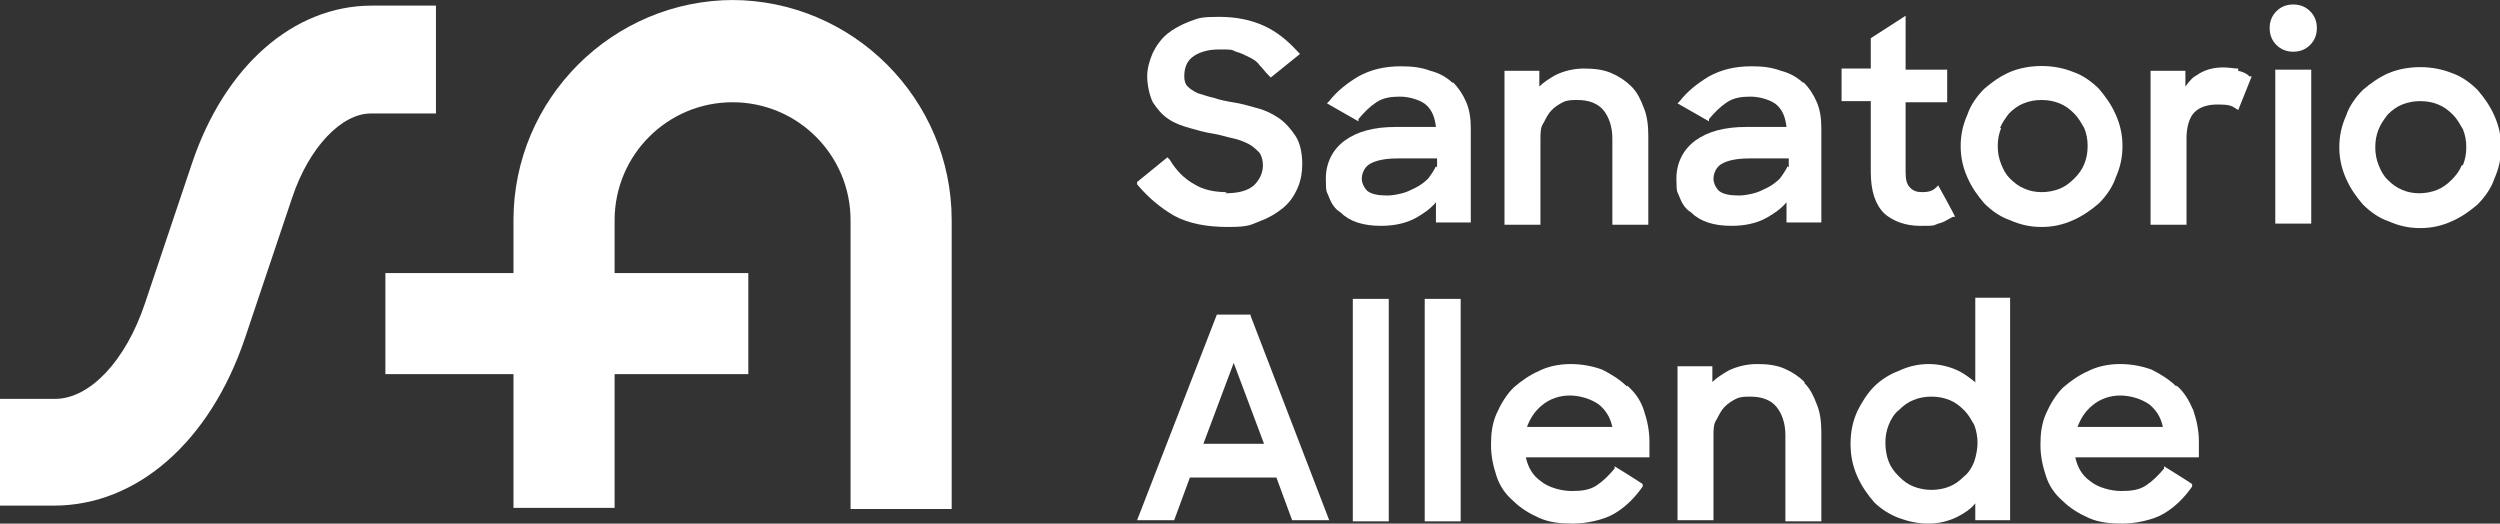
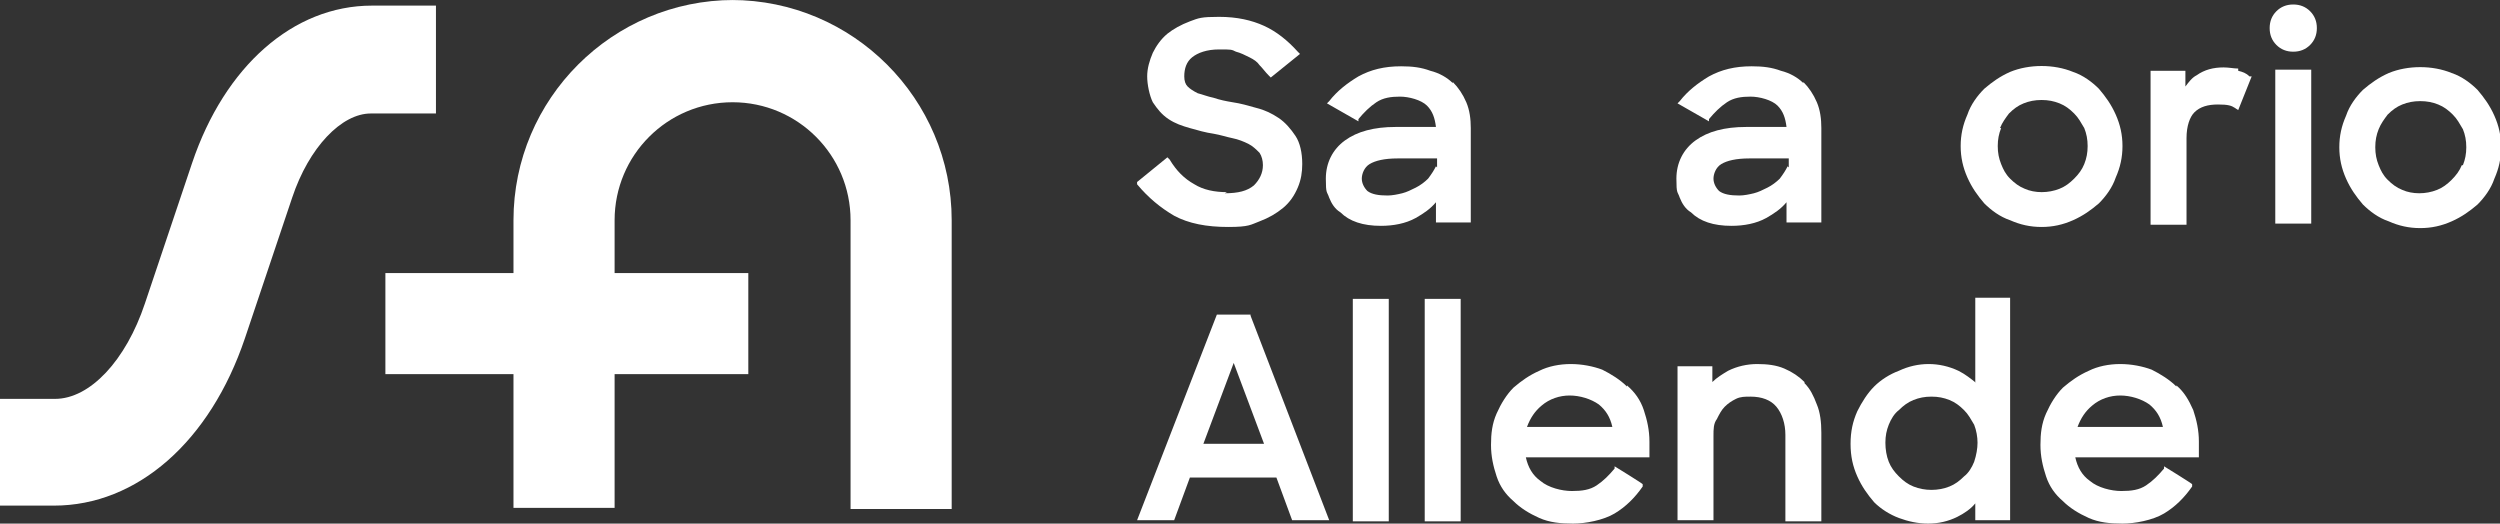
<svg xmlns="http://www.w3.org/2000/svg" id="Capa_1" version="1.1" viewBox="0 0 222.5 46.6">
  <rect x="0" y="0" width="222.5" height="46.6" fill="#333333" stroke="none" />
  <defs>
    <style>
      .st0 {
        fill: #fff;
      }
    </style>
  </defs>
  <path class="st0" d="M109.2,17.1c-1.1,0-2.1-.2-2.9-.7-.9-.5-1.6-1.2-2.2-2.2l-.2-.2-2.7,2.2v.2c1,1.2,2.1,2.1,3.3,2.8,1.3.7,2.9,1,4.8,1s2-.2,2.8-.5c.8-.3,1.5-.7,2.1-1.2.6-.5,1-1.1,1.3-1.8.3-.7.4-1.4.4-2.1,0-1-.2-1.9-.6-2.5-.4-.6-.9-1.2-1.5-1.6-.6-.4-1.2-.7-2-.9-.7-.2-1.4-.4-2.1-.5-.6-.1-1.1-.2-1.7-.4-.5-.1-1-.3-1.4-.4-.4-.2-.7-.4-.9-.6-.2-.2-.3-.5-.3-.9,0-.7.2-1.3.7-1.7.5-.4,1.3-.7,2.4-.7s1.1,0,1.5.2c.4.1.8.3,1.2.5.4.2.7.4.9.7.3.3.5.6.8.9l.2.2,2.6-2.1-.2-.2c-.9-1-1.9-1.8-3-2.3-1.1-.5-2.4-.8-4-.8s-1.8.1-2.6.4c-.8.3-1.5.7-2,1.1-.6.5-1,1.1-1.3,1.7-.3.7-.5,1.4-.5,2.1s.2,1.7.5,2.3c.4.6.8,1.1,1.4,1.5.6.4,1.2.6,1.9.8.7.2,1.4.4,2.1.5.6.1,1.2.3,1.7.4.5.1,1,.3,1.4.5.4.2.7.5,1,.8.2.3.3.7.3,1.1,0,.7-.3,1.3-.8,1.8-.6.5-1.4.7-2.6.7Z" />
  <path class="st0" d="M129.3,7.4c-.5-.5-1.2-.9-2-1.1-.8-.3-1.6-.4-2.6-.4-1.5,0-2.7.3-3.8.9-1,.6-1.9,1.3-2.6,2.2l-.2.2,2.8,1.6v-.2c.5-.6,1-1.1,1.6-1.5.6-.4,1.3-.5,2.1-.5s1.9.3,2.4.8c.5.5.7,1.1.8,1.9h-3.6c-1.9,0-3.4.4-4.5,1.2-1.1.8-1.7,2-1.7,3.4s.1,1.1.3,1.7c.2.5.5,1,1,1.3.4.4.9.7,1.5.9.6.2,1.3.3,2.1.3,1.1,0,2.2-.2,3.1-.7.7-.4,1.3-.8,1.8-1.4v1.8h3.1v-8.4c0-.8-.1-1.6-.4-2.3-.3-.7-.7-1.3-1.2-1.8ZM127.8,14.8c-.2.4-.4.7-.7,1.1-.3.3-.7.6-1.1.8-.4.2-.8.4-1.2.5-.4.1-.9.2-1.3.2-.8,0-1.4-.1-1.8-.4-.3-.3-.5-.7-.5-1.1s.2-1,.7-1.3c.5-.3,1.3-.5,2.5-.5h3.5v.8Z" />
-   <path class="st0" d="M137.1,12.4c0-.6,0-1.1.3-1.5.2-.4.4-.8.7-1.1.3-.3.6-.5,1-.7.4-.2.8-.2,1.3-.2,1,0,1.8.3,2.3.9.5.6.8,1.5.8,2.5v7.7h3.2v-7.9c0-.9-.1-1.8-.4-2.5-.3-.8-.6-1.4-1.1-1.9-.5-.5-1.1-.9-1.8-1.2-.7-.3-1.5-.4-2.4-.4s-1.8.2-2.6.6c-.5.3-1,.6-1.4,1v-1.4h-3.1v13.7h3.2v-7.5Z" />
  <path class="st0" d="M160.5,7.4c-.5-.5-1.2-.9-2-1.1-.8-.3-1.6-.4-2.6-.4-1.5,0-2.7.3-3.8.9-1,.6-1.9,1.3-2.6,2.2l-.2.2,2.8,1.6v-.2c.5-.6,1-1.1,1.6-1.5.6-.4,1.3-.5,2.1-.5s1.9.3,2.4.8c.5.5.7,1.1.8,1.9h-3.6c-1.9,0-3.4.4-4.5,1.2-1.1.8-1.7,2-1.7,3.4s.1,1.1.3,1.7c.2.5.5,1,1,1.3.4.4.9.7,1.5.9.6.2,1.3.3,2.1.3,1.1,0,2.2-.2,3.1-.7.7-.4,1.3-.8,1.8-1.4v1.8h3.1v-8.4c0-.8-.1-1.6-.4-2.3-.3-.7-.7-1.3-1.2-1.8ZM159.1,14.8c-.2.4-.4.7-.7,1.1-.3.3-.7.6-1.1.8-.4.2-.8.4-1.2.5-.4.1-.9.2-1.3.2-.8,0-1.4-.1-1.8-.4-.3-.3-.5-.7-.5-1.1s.2-1,.7-1.3c.5-.3,1.3-.5,2.5-.5h3.5v.8Z" />
-   <path class="st0" d="M166.5,15.3c0,1.7.4,2.9,1.2,3.7.8.7,1.9,1.1,3.2,1.1s1.1,0,1.6-.2c.5-.1.9-.4,1.3-.6h.2c0-.1-1.5-2.8-1.5-2.8l-.2.2c-.3.3-.7.4-1.2.4s-.8-.1-1.1-.4c-.3-.3-.4-.7-.4-1.4v-6.2h3.7v-2.9h-3.7V1.4l-3.1,2v2.7h-2.6v2.9h2.6v6.3Z" />
  <path class="st0" d="M176.6,18.1c.6.6,1.4,1.2,2.3,1.5.9.4,1.8.6,2.8.6s1.9-.2,2.8-.6c.9-.4,1.6-.9,2.3-1.5.6-.6,1.2-1.4,1.5-2.3.4-.9.6-1.8.6-2.8s-.2-1.9-.6-2.8c-.4-.9-.9-1.6-1.5-2.3-.6-.6-1.4-1.2-2.3-1.5-1.7-.7-3.9-.7-5.6,0-.9.4-1.6.9-2.3,1.5-.6.6-1.2,1.4-1.5,2.3-.4.9-.6,1.8-.6,2.8s.2,1.9.6,2.8c.4.9.9,1.6,1.5,2.3ZM178,11.4c.2-.5.5-.9.8-1.3.4-.4.8-.7,1.3-.9.5-.2,1-.3,1.6-.3s1.1.1,1.6.3c.5.2.9.5,1.3.9.4.4.6.8.9,1.3.2.5.3,1,.3,1.6s-.1,1.1-.3,1.6c-.2.5-.5.9-.9,1.3-.4.4-.8.7-1.3.9-1,.4-2.2.4-3.1,0-.5-.2-.9-.5-1.3-.9-.4-.4-.6-.8-.8-1.3-.2-.5-.3-1-.3-1.6s.1-1.1.3-1.6Z" />
  <path class="st0" d="M199.2,6.1c-.4,0-.8-.1-1.3-.1-.9,0-1.7.2-2.4.7-.4.2-.7.6-1,1v-1.4h-3.1v13.7h3.2v-7.7c0-1.1.3-1.9.7-2.3.5-.5,1.2-.7,2.1-.7s1.2.1,1.5.3l.3.2,1.2-3h-.2c-.3-.3-.6-.4-1-.5Z" />
  <rect class="st0" x="202.5" y="6.2" width="3.2" height="13.7" />
  <path class="st0" d="M204.1.4c-.6,0-1.1.2-1.5.6-.4.4-.6.9-.6,1.5s.2,1.1.6,1.5c.4.4.9.6,1.5.6s1.1-.2,1.5-.6c.4-.4.6-.9.6-1.5s-.2-1.1-.6-1.5c-.4-.4-.9-.6-1.5-.6Z" />
  <path class="st0" d="M222,10.3c-.4-.9-.9-1.6-1.5-2.3-.6-.6-1.4-1.2-2.3-1.5-1.7-.7-3.9-.7-5.6,0-.9.4-1.6.9-2.3,1.5-.6.6-1.2,1.4-1.5,2.3-.4.9-.6,1.8-.6,2.8s.2,1.9.6,2.8c.4.9.9,1.6,1.5,2.3.6.6,1.4,1.2,2.3,1.5.9.4,1.8.6,2.8.6s1.9-.2,2.8-.6c.9-.4,1.6-.9,2.3-1.5.6-.6,1.2-1.4,1.5-2.3.4-.9.6-1.8.6-2.8s-.2-1.9-.6-2.8ZM219.1,14.7c-.2.5-.5.9-.9,1.3-.4.4-.8.7-1.3.9-1,.4-2.2.4-3.1,0-.5-.2-.9-.5-1.3-.9-.4-.4-.6-.8-.8-1.3-.2-.5-.3-1-.3-1.6s.1-1.1.3-1.6c.2-.5.5-.9.8-1.3.4-.4.8-.7,1.3-.9.5-.2,1-.3,1.6-.3s1.1.1,1.6.3c.5.2.9.5,1.3.9.4.4.6.8.9,1.3.2.5.3,1,.3,1.6s-.1,1.1-.3,1.6Z" />
  <path class="st0" d="M111.3,28h-3l-7.1,18.3h3.3l1.4-3.8h7.7l1.4,3.8h3.3l-7-18.2v-.2ZM107.1,39.5l2.7-7.2,2.7,7.2h-5.4Z" />
  <rect class="st0" x="120.4" y="26.6" width="3.2" height="19.8" />
  <rect class="st0" x="126.8" y="26.6" width="3.2" height="19.8" />
  <path class="st0" d="M144.8,34.4c-.6-.6-1.4-1.1-2.2-1.5-.8-.3-1.8-.5-2.8-.5s-2,.2-2.8.6c-.9.4-1.6.9-2.3,1.5-.6.6-1.1,1.4-1.5,2.3-.4.9-.5,1.8-.5,2.8s.2,1.9.5,2.8c.3.9.8,1.6,1.5,2.2.6.6,1.4,1.1,2.3,1.5.9.4,1.9.5,3,.5s2.7-.3,3.7-.9c1-.6,1.8-1.4,2.5-2.4v-.2c.1,0-2.5-1.6-2.5-1.6v.2c-.5.6-1,1.1-1.6,1.5-.6.4-1.3.5-2.2.5s-2.1-.3-2.8-.9c-.7-.5-1.1-1.2-1.3-2.1h11v-1.4c0-1-.2-1.9-.5-2.8s-.8-1.6-1.5-2.2ZM135.9,38c.3-.8.7-1.4,1.3-1.9.7-.6,1.6-.9,2.5-.9s1.9.3,2.6.8c.6.5,1,1.1,1.2,2h-7.7Z" />
  <path class="st0" d="M160.6,34c-.5-.5-1.1-.9-1.8-1.2-.7-.3-1.5-.4-2.4-.4s-1.8.2-2.6.6c-.5.3-1,.6-1.4,1v-1.4h-3.1v13.7h3.2v-7.5c0-.6,0-1.1.3-1.5.2-.4.4-.8.7-1.1.3-.3.6-.5,1-.7.4-.2.8-.2,1.3-.2,1,0,1.8.3,2.3.9.5.6.8,1.5.8,2.5v7.7h3.2v-7.9c0-.9-.1-1.8-.4-2.5-.3-.8-.6-1.4-1.1-1.9Z" />
  <path class="st0" d="M175.9,34.1c-.5-.4-1-.8-1.6-1.1-1.7-.8-3.6-.8-5.3,0-.8.3-1.6.8-2.2,1.4-.6.6-1.1,1.4-1.5,2.2-.4.9-.6,1.8-.6,2.9s.2,2,.6,2.9c.4.9.9,1.6,1.5,2.3.6.6,1.4,1.1,2.2,1.4.8.3,1.7.5,2.6.5s1.8-.2,2.6-.6c.6-.3,1.2-.7,1.6-1.2v1.5h3.1v-19.8h-3.1v7.5ZM175.7,41.1c-.2.5-.5,1-.9,1.3-.4.4-.8.7-1.3.9-1,.4-2.2.4-3.2,0-.5-.2-.9-.5-1.3-.9-.4-.4-.7-.8-.9-1.3-.2-.5-.3-1.1-.3-1.7s.1-1.1.3-1.6c.2-.5.5-1,.9-1.3.4-.4.8-.7,1.3-.9.5-.2,1-.3,1.6-.3s1.1.1,1.6.3c.5.2.9.5,1.3.9.4.4.6.8.9,1.3.2.5.3,1.1.3,1.6s-.1,1.1-.3,1.7Z" />
  <path class="st0" d="M193.7,34.4c-.6-.6-1.4-1.1-2.2-1.5-.8-.3-1.8-.5-2.8-.5s-2,.2-2.8.6c-.9.4-1.6.9-2.3,1.5-.6.6-1.1,1.4-1.5,2.3-.4.9-.5,1.8-.5,2.8s.2,1.9.5,2.8c.3.9.8,1.6,1.5,2.2.6.6,1.4,1.1,2.3,1.5.9.4,1.9.5,3,.5s2.7-.3,3.7-.9c1-.6,1.8-1.4,2.5-2.4v-.2c.1,0-2.5-1.6-2.5-1.6v.2c-.5.6-1,1.1-1.6,1.5-.6.4-1.3.5-2.2.5s-2.1-.3-2.8-.9c-.7-.5-1.1-1.2-1.3-2.1h11v-1.4c0-1-.2-1.9-.5-2.8-.4-.9-.8-1.6-1.5-2.2ZM184.9,38c.3-.8.7-1.4,1.3-1.9.7-.6,1.6-.9,2.5-.9s1.9.3,2.6.8c.6.5,1,1.1,1.2,2h-7.7Z" />
  <path class="st0" d="M65.3,0c-10.8,0-19.6,8.8-19.6,19.6v4.7h-11.4v9h11.4v11.9h9v-11.9h11.9v-9h-11.9v-4.7c0-5.8,4.7-10.5,10.5-10.5s10.5,4.7,10.5,10.5v25.7h9v-25.7c0-10.8-8.8-19.6-19.6-19.6Z" />
  <path class="st0" d="M38.9.5h-5.8c-7,0-13.1,5.4-16,14l-4.2,12.5c-1.7,5.1-4.9,8.5-8,8.5H0v9.5h4.8c7.4,0,13.9-5.7,17-14.9l4.2-12.5c1.5-4.5,4.4-7.5,7-7.5h5.8V.5Z" />
</svg>